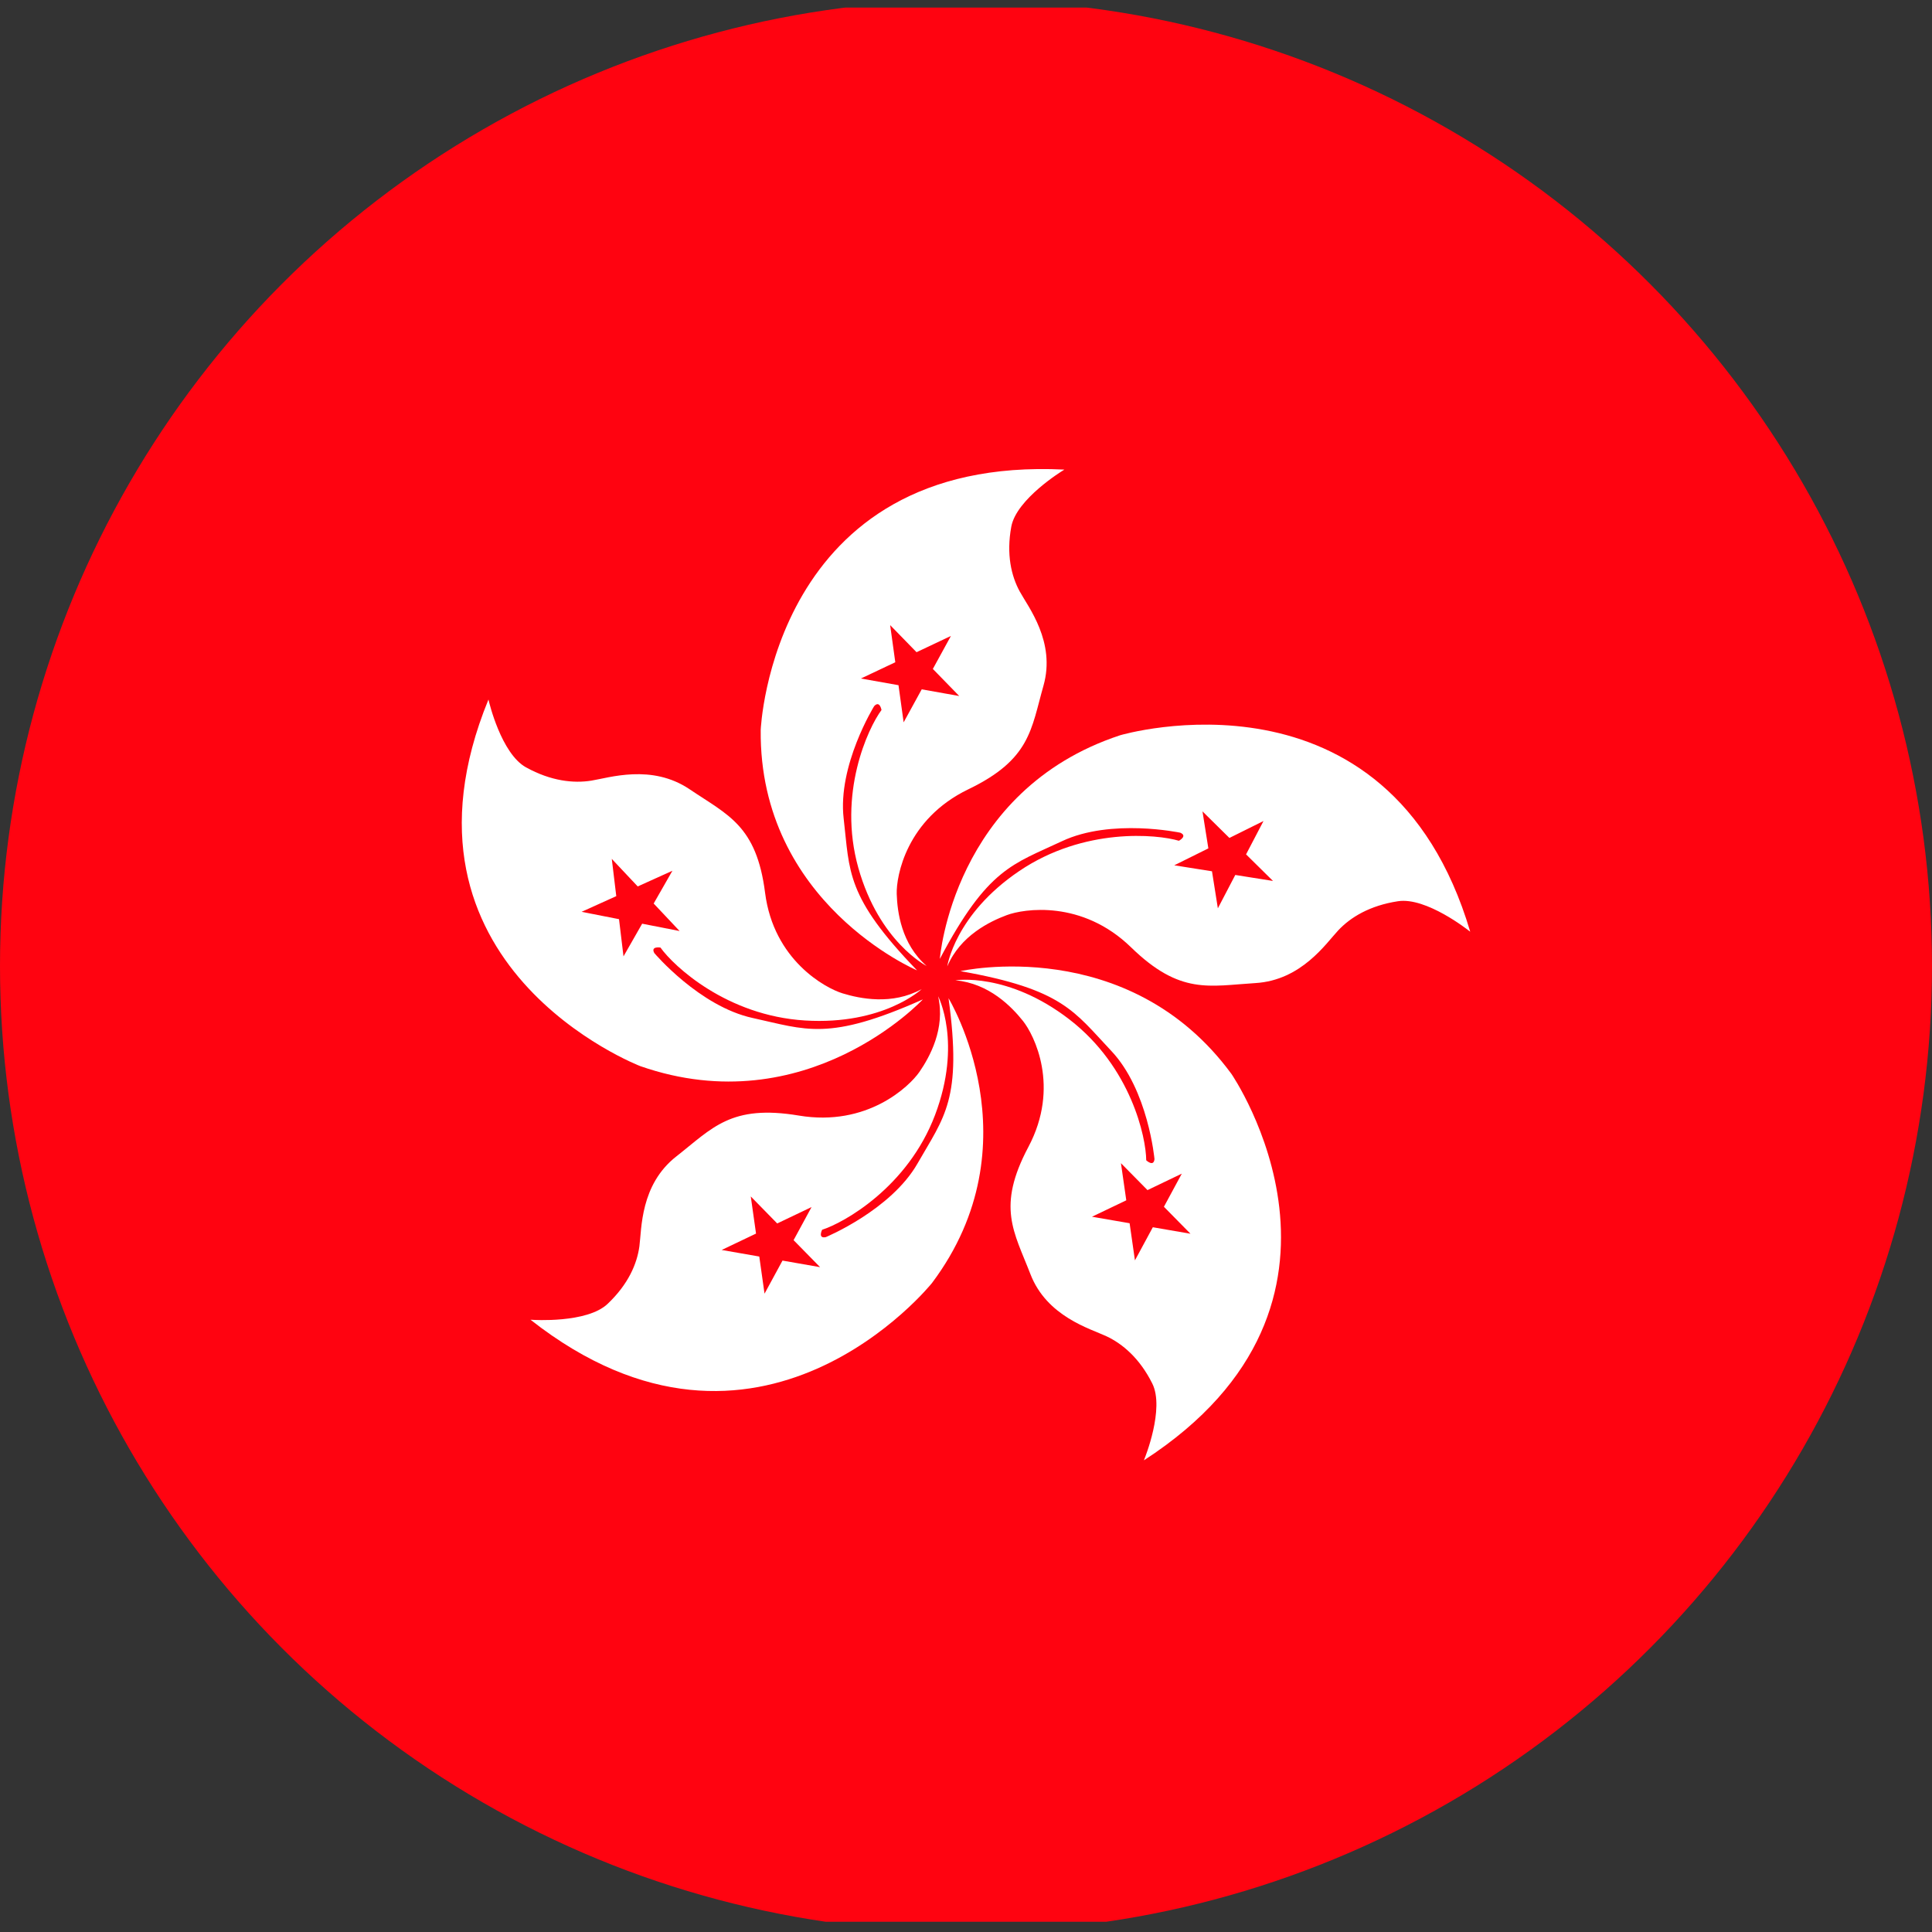
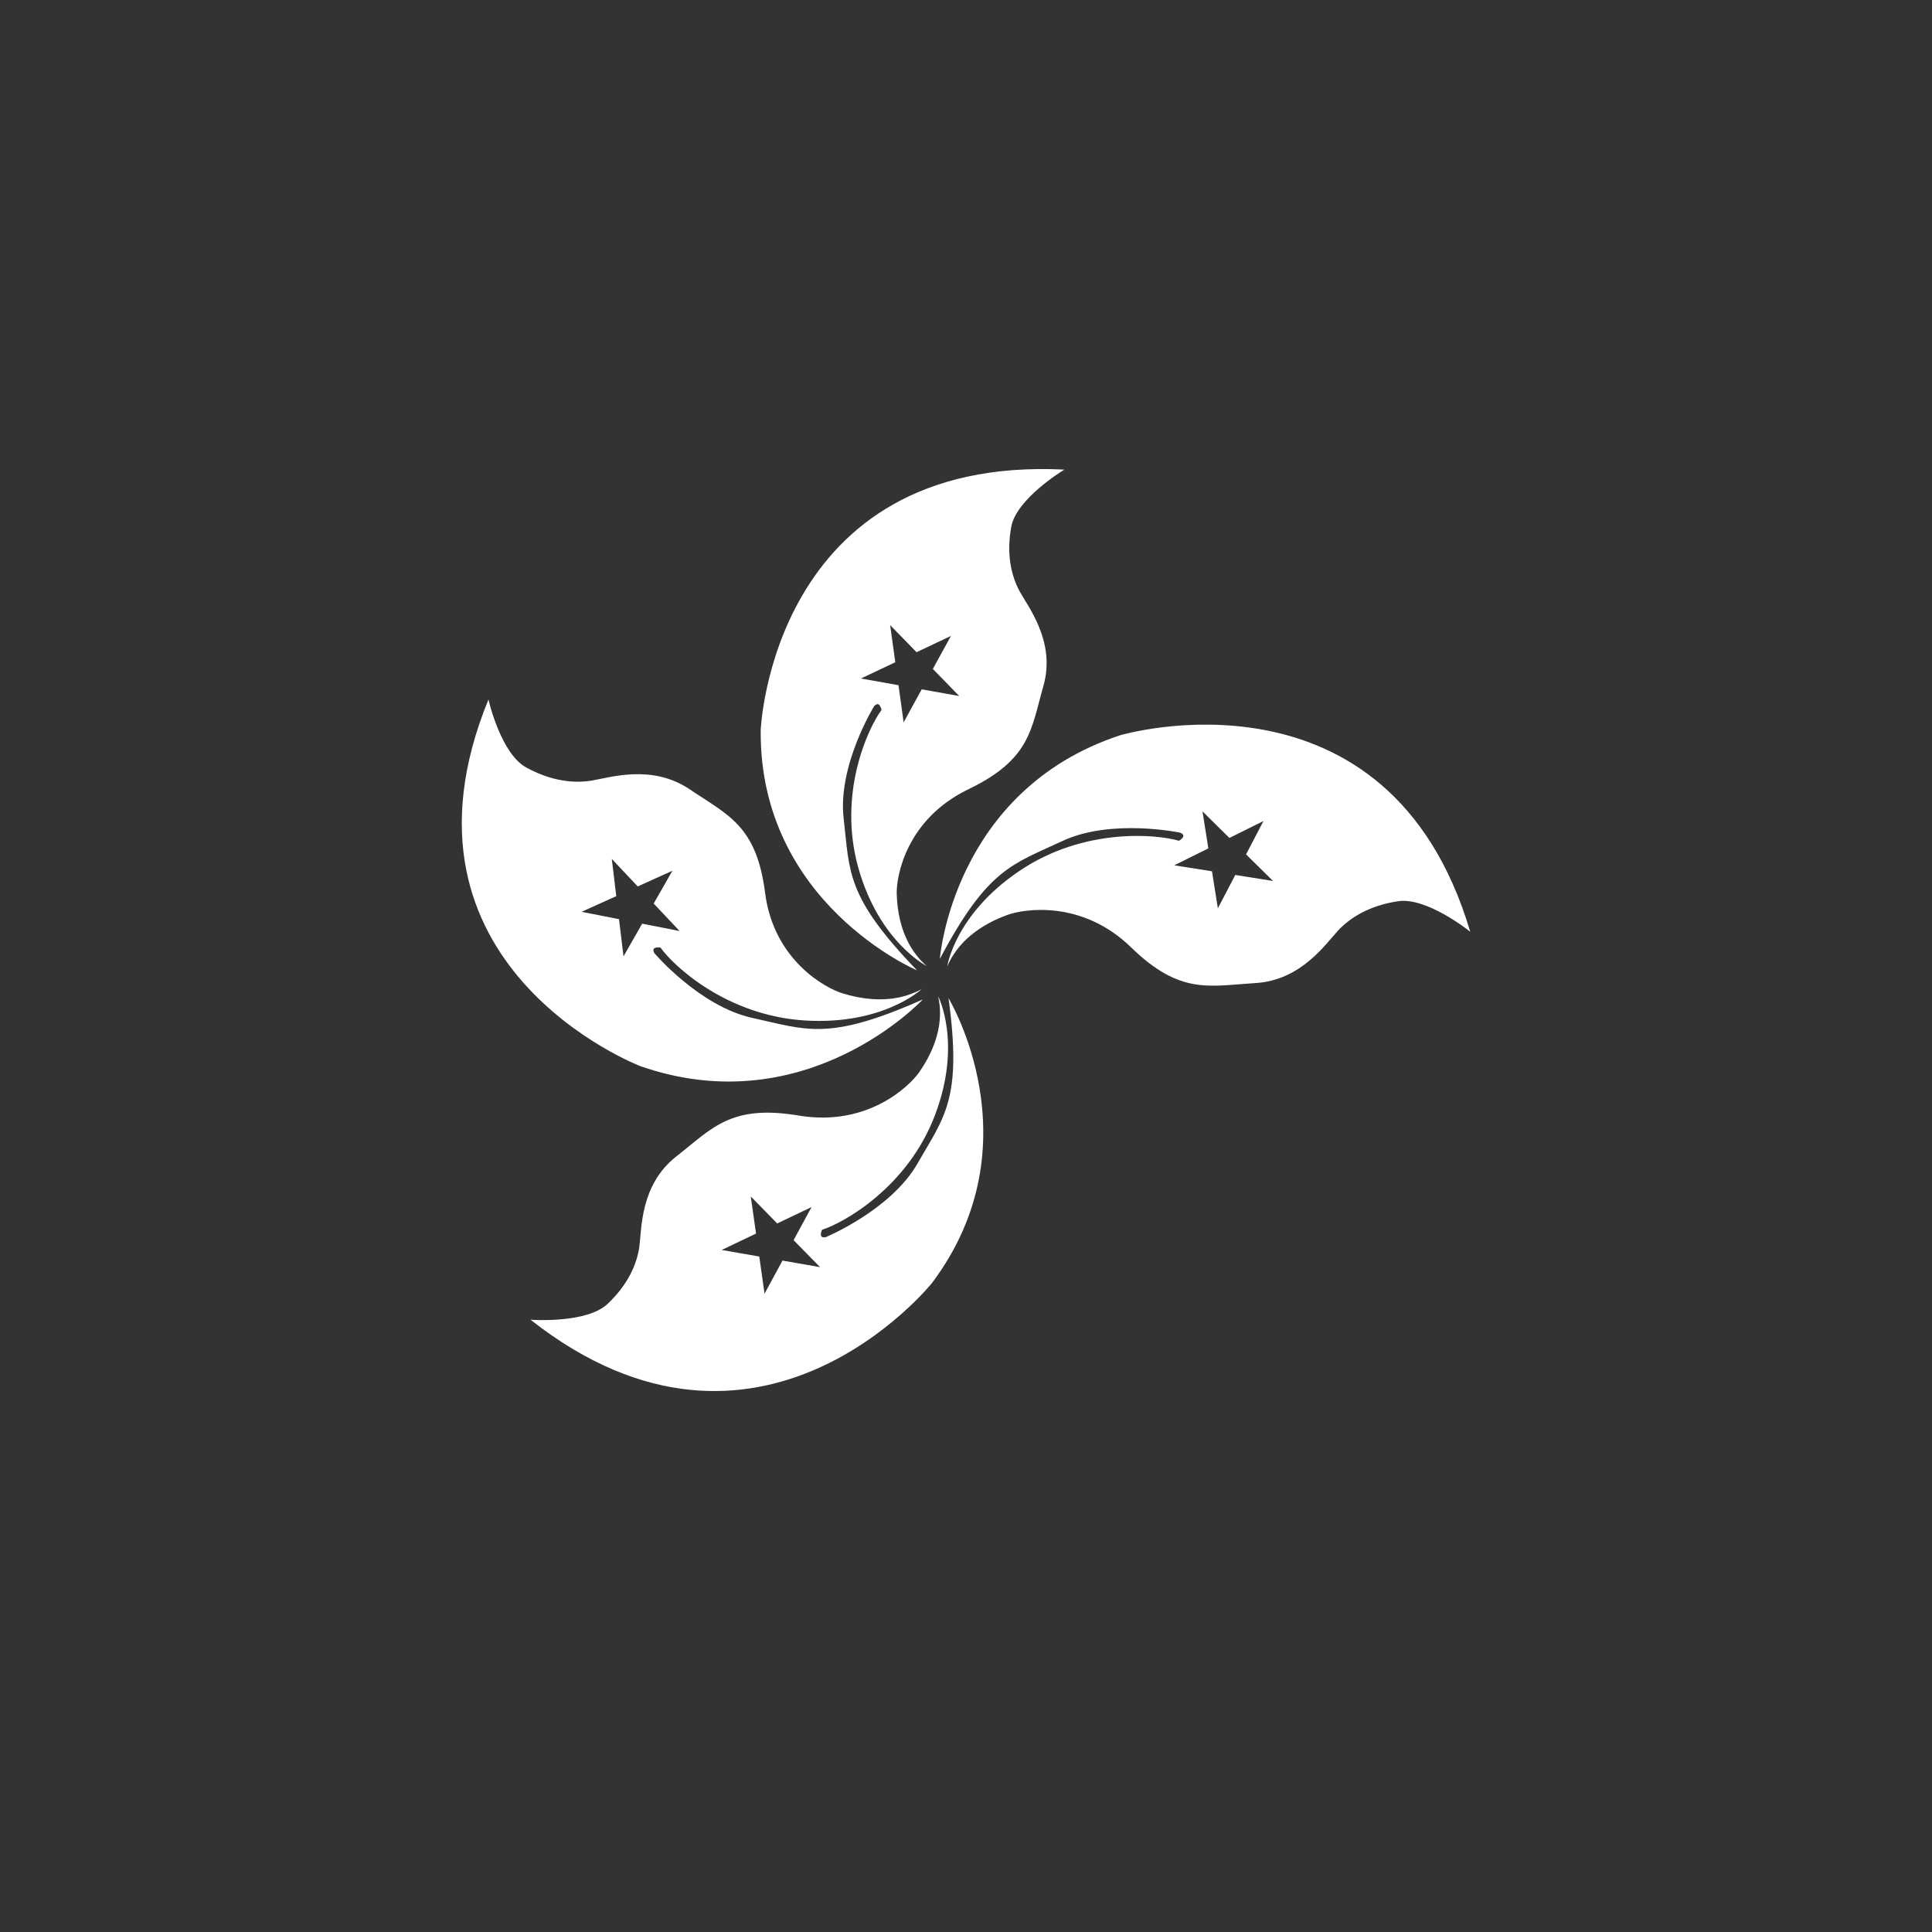
<svg xmlns="http://www.w3.org/2000/svg" xmlns:xlink="http://www.w3.org/1999/xlink" version="1.1" id="Layer_1" x="0px" y="0px" viewBox="0 0 500 500" style="enable-background:new 0 0 500 500;" xml:space="preserve">
  <rect x="0" y="0" width="500" height="500" fill="#333333" stroke="none" />
  <style type="text/css">
	.st0{clip-path:url(#SVGID_00000134238581273490159350000015442277902235072674_);}
	.st1{fill:#FF0310;}
	.st2{fill:#FFFFFF;}
</style>
  <g>
    <defs>
      <circle id="SVGID_1_" cx="250" cy="250" r="250" />
    </defs>
    <clipPath id="SVGID_00000132773945239648157250000002104118775514070451_">
      <use xlink:href="#SVGID_1_" style="overflow:visible;" />
    </clipPath>
    <g style="clip-path:url(#SVGID_00000132773945239648157250000002104118775514070451_);">
-       <rect x="-178.06" y="1.96" class="st1" width="856.12" height="495.39" />
      <g>
        <g>
          <path class="st2" d="M275.02,121.81l0.44-0.28c-75.67-3.73-78.59,67.38-78.59,67.38c-0.44,44.87,40.46,62.22,40.46,62.22      c-18.55-19.21-17.38-25.52-18.99-39.28c-1.61-13.76,7.89-29.1,7.89-29.1c1.46-1.58,1.9,1,1.9,1      c-3.51,4.73-11.39,21.65-5.99,40.86c5.41,19.21,17.67,25.38,17.67,25.38c-6.57-5.73-7.59-14.05-7.74-18.64      c-0.14-4.59,2.49-19.35,18.55-27.09c16.07-7.74,16.21-15.49,19.43-26.81c3.21-11.33-3.95-20.36-6.14-24.37      c-2.19-4.01-3.51-9.61-2.19-16.78C263.04,129.13,275.02,121.81,275.02,121.81z M238.54,178.4l-4.68,8.54l-1.33-9.61l-9.73-1.73      l8.9-4.21l-1.33-9.61l6.83,7.01l8.9-4.21l-4.68,8.54l6.83,7.01L238.54,178.4z" />
        </g>
        <g>
          <path class="st2" d="M380.07,240.81l0.42,0.31c-21.17-71.4-90.59-50.84-90.59-50.84c-43.35,14.28-46.67,57.88-46.67,57.88      c12.43-23.49,18.88-24.47,31.61-30.46c12.73-5.99,30.6-2.2,30.6-2.2c2,0.84-0.34,2.09-0.34,2.09c-5.7-1.7-24.57-3.49-41.3,7.82      c-16.73,11.3-18.65,24.7-18.65,24.7c3.37-7.97,11.04-11.65,15.41-13.28c4.37-1.64,19.45-4.03,32.16,8.34      c12.71,12.37,20.21,9.97,32.17,9.25c11.96-0.72,18.31-10.32,21.46-13.66c3.15-3.35,8.1-6.4,15.43-7.52      C369.11,232.09,380.07,240.81,380.07,240.81z M313.66,225.49l-9.76-1.55l8.82-4.38l-1.52-9.58l6.97,6.88l8.82-4.38l-4.51,8.63      l6.97,6.88l-9.76-1.55l-4.51,8.63L313.66,225.49z" />
        </g>
        <g>
-           <path class="st2" d="M296.23,377.44l-0.18,0.49c63.22-40.98,22.66-99.98,22.66-99.98c-26.73-36.42-70.15-26.62-70.15-26.62      c26.54,4.7,29.41,10.46,39.01,20.61c9.6,10.16,11.21,28.04,11.21,28.04c-0.22,2.12-2.14,0.3-2.14,0.3      c-0.03-5.85-3.88-24.07-19.83-36.41c-15.95-12.34-29.56-10.17-29.56-10.17c8.76,0.8,14.6,6.9,17.49,10.52      c2.89,3.61,9.68,17.04,1.4,32.62c-8.27,15.58-3.72,21.9,0.53,32.9c4.24,10.99,15.46,14.11,19.65,16.07      c4.19,1.96,8.62,5.7,11.89,12.24C301.47,364.58,296.23,377.44,296.23,377.44z M291.48,310.64l-1.38-9.61l6.87,6.97l8.88-4.26      l-4.63,8.57l6.87,6.98l-9.74-1.68l-4.63,8.57l-1.38-9.61l-9.74-1.68L291.48,310.64z" />
-         </g>
+           </g>
        <g>
          <path class="st2" d="M137.83,341.57l-0.53-0.02c59.14,46.48,103.9-9.51,103.9-9.51c27.11-36.14,4.28-73.7,4.28-73.7      c3.59,26.24-1.12,30.68-8.02,42.76c-6.9,12.08-23.75,19.07-23.75,19.07c-2.13,0.44-0.94-1.91-0.94-1.91      c5.66-1.82,22.14-11.01,29.22-29.7c7.07-18.68,0.8-30.73,0.8-30.73c1.91,8.42-2.22,15.76-4.83,19.56      c-2.62,3.8-13.55,14.27-31.2,11.32c-17.65-2.95-22.38,3.25-31.74,10.58c-9.36,7.34-8.94,18.78-9.55,23.29      c-0.62,4.51-2.88,9.8-8.22,14.86C151.9,342.52,137.83,341.57,137.83,341.57z M201.14,316.63l8.89-4.24l-4.65,8.56l6.86,6.99      l-9.73-1.7l-4.65,8.56l-1.36-9.61l-9.73-1.7l8.89-4.24l-1.36-9.61L201.14,316.63z" />
        </g>
        <g>
          <path class="st2" d="M126.54,181.54l-0.13-0.5c-28.24,69,39.31,94.88,39.31,94.88c43.08,15.02,73.12-17.28,73.12-17.28      c-24.55,10.95-30.25,7.82-44.03,4.82c-13.78-2.99-25.47-16.8-25.47-16.8c-1.04-1.87,1.59-1.43,1.59-1.43      c3.42,4.8,17.14,17.63,37.41,18.87c20.27,1.24,30.2-8.13,30.2-8.13c-7.66,4.23-16.01,2.47-20.48,1.11      c-4.47-1.36-17.84-8.61-20.06-26.04c-2.22-17.43-9.63-20.09-19.5-26.76c-9.86-6.67-20.9-2.97-25.48-2.25      c-4.58,0.73-10.4,0.13-16.87-3.43C129.69,195.04,126.54,181.54,126.54,181.54z M169.17,233.83l6.71,7.12l-9.69-1.9l-4.83,8.46      l-1.16-9.63l-9.69-1.9l8.98-4.06l-1.16-9.64l6.71,7.13l8.98-4.06L169.17,233.83z" />
        </g>
      </g>
    </g>
  </g>
</svg>